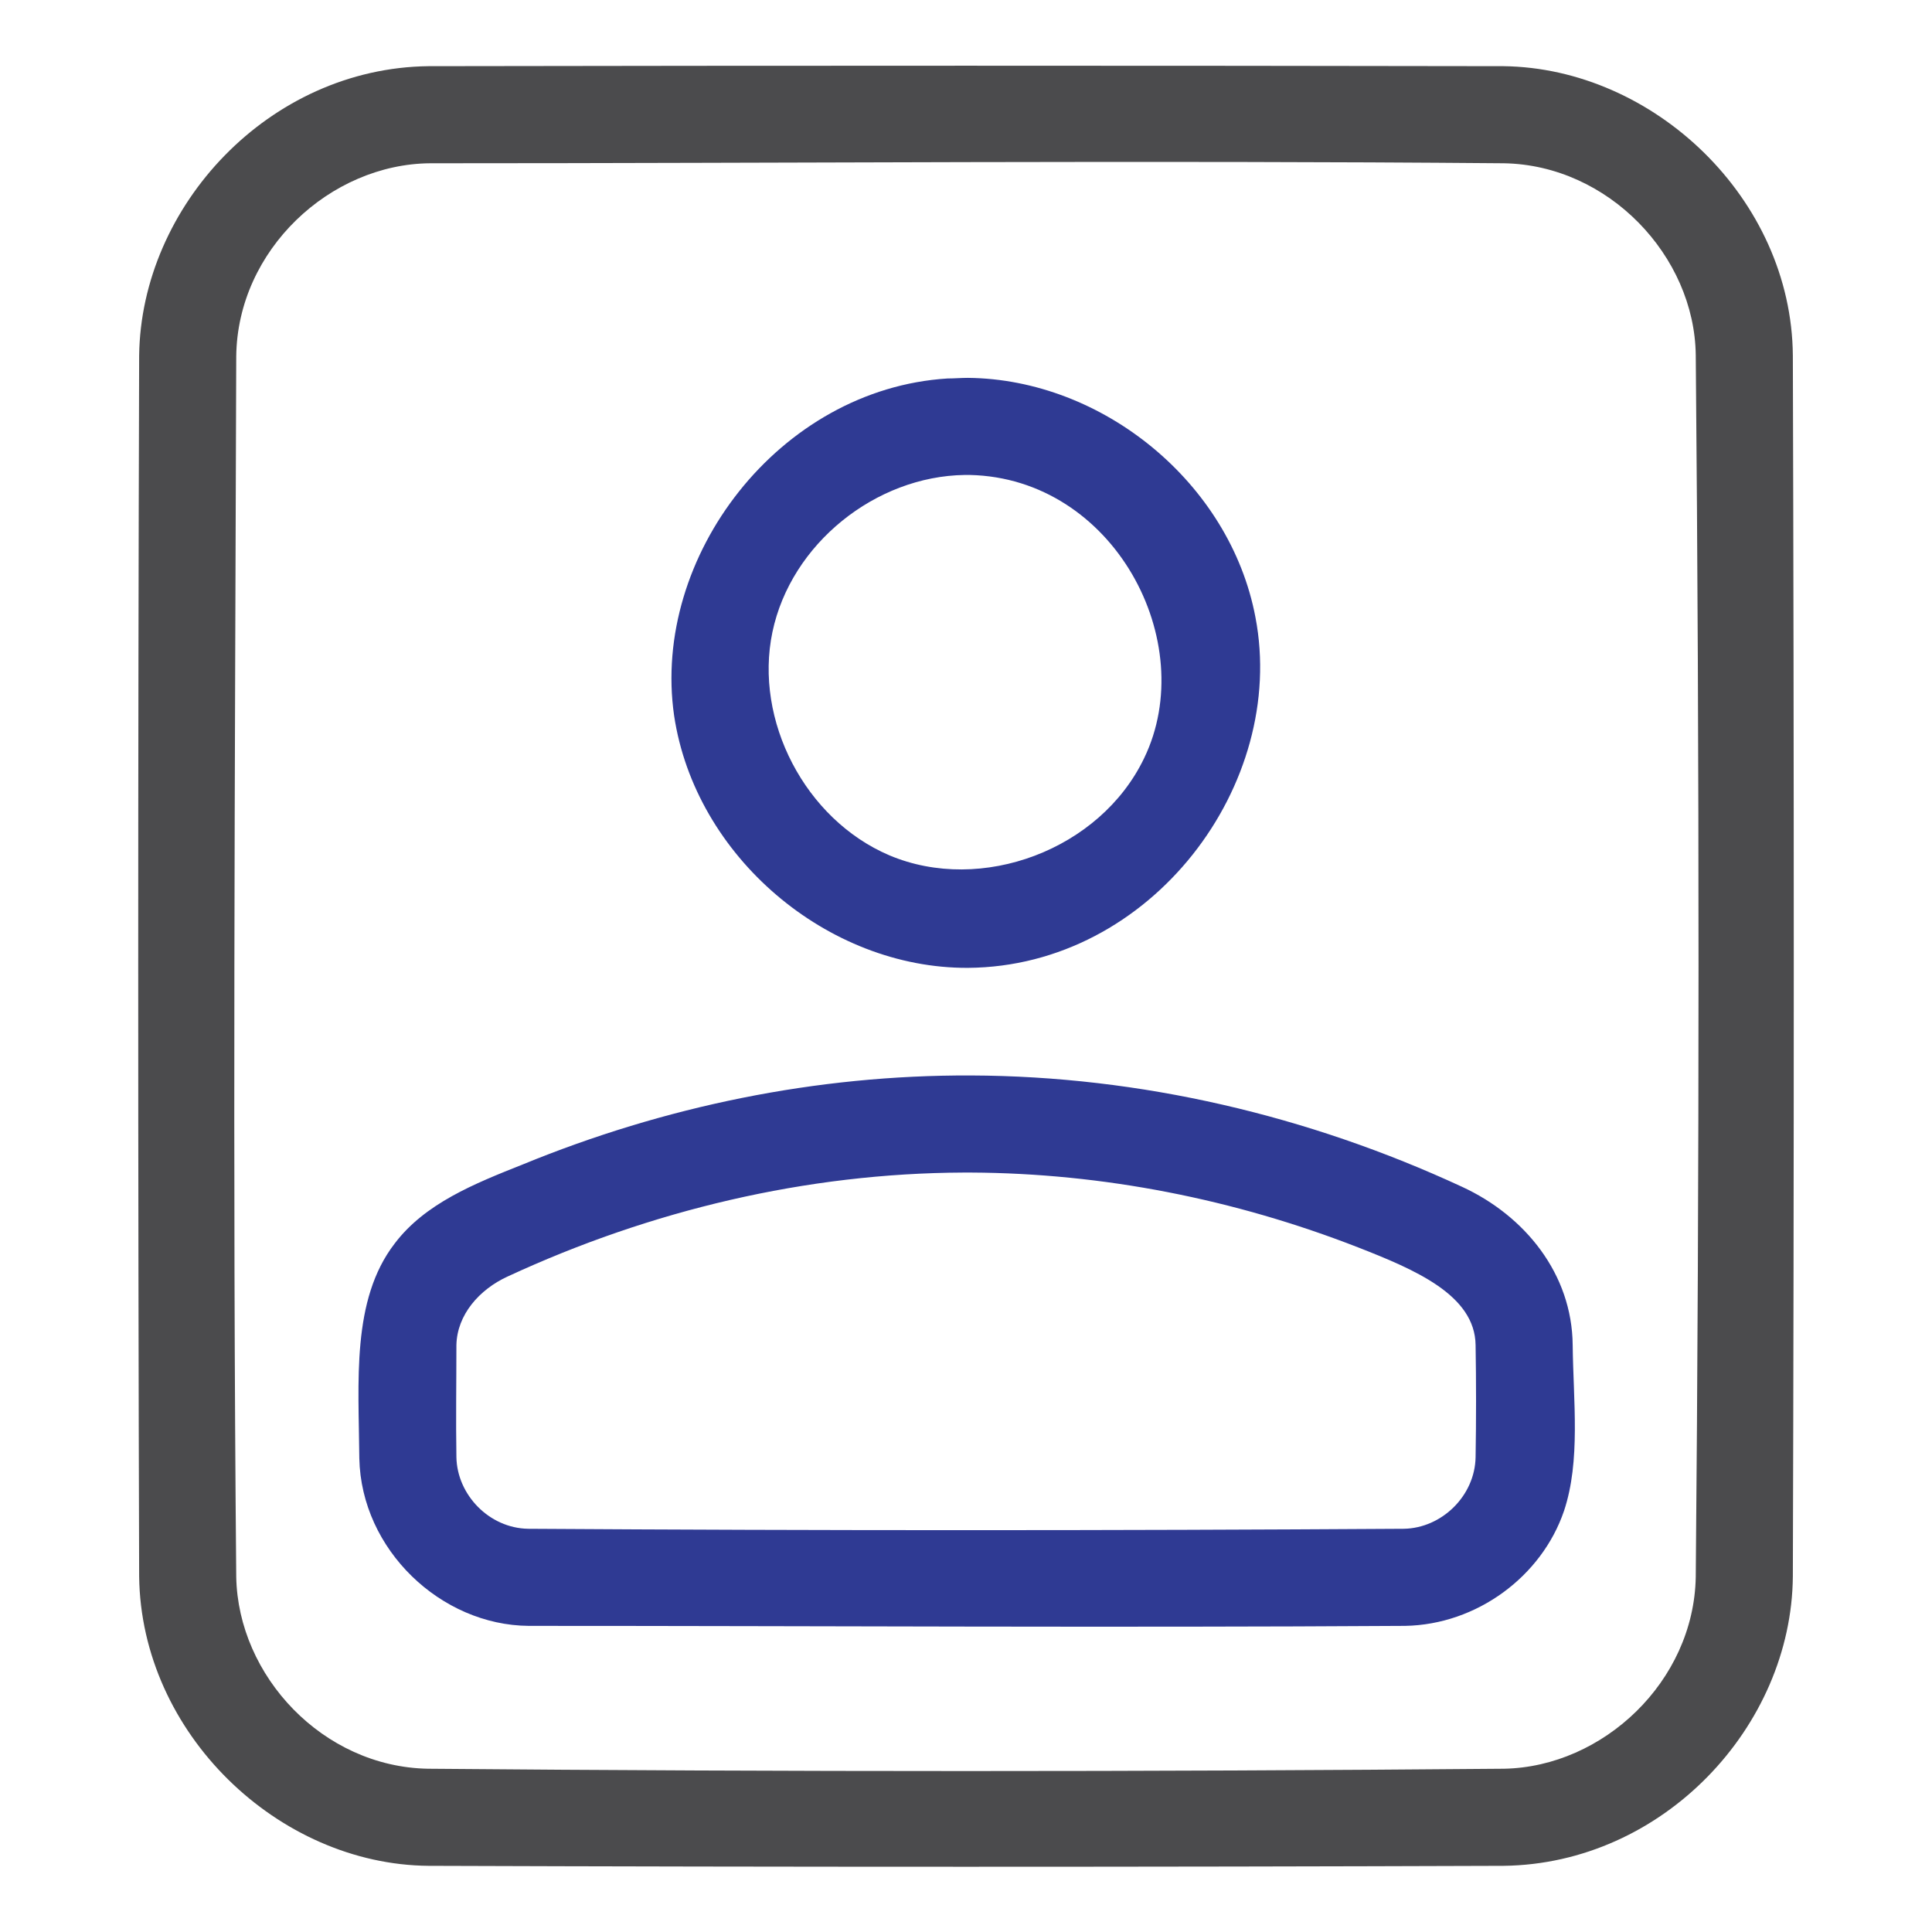
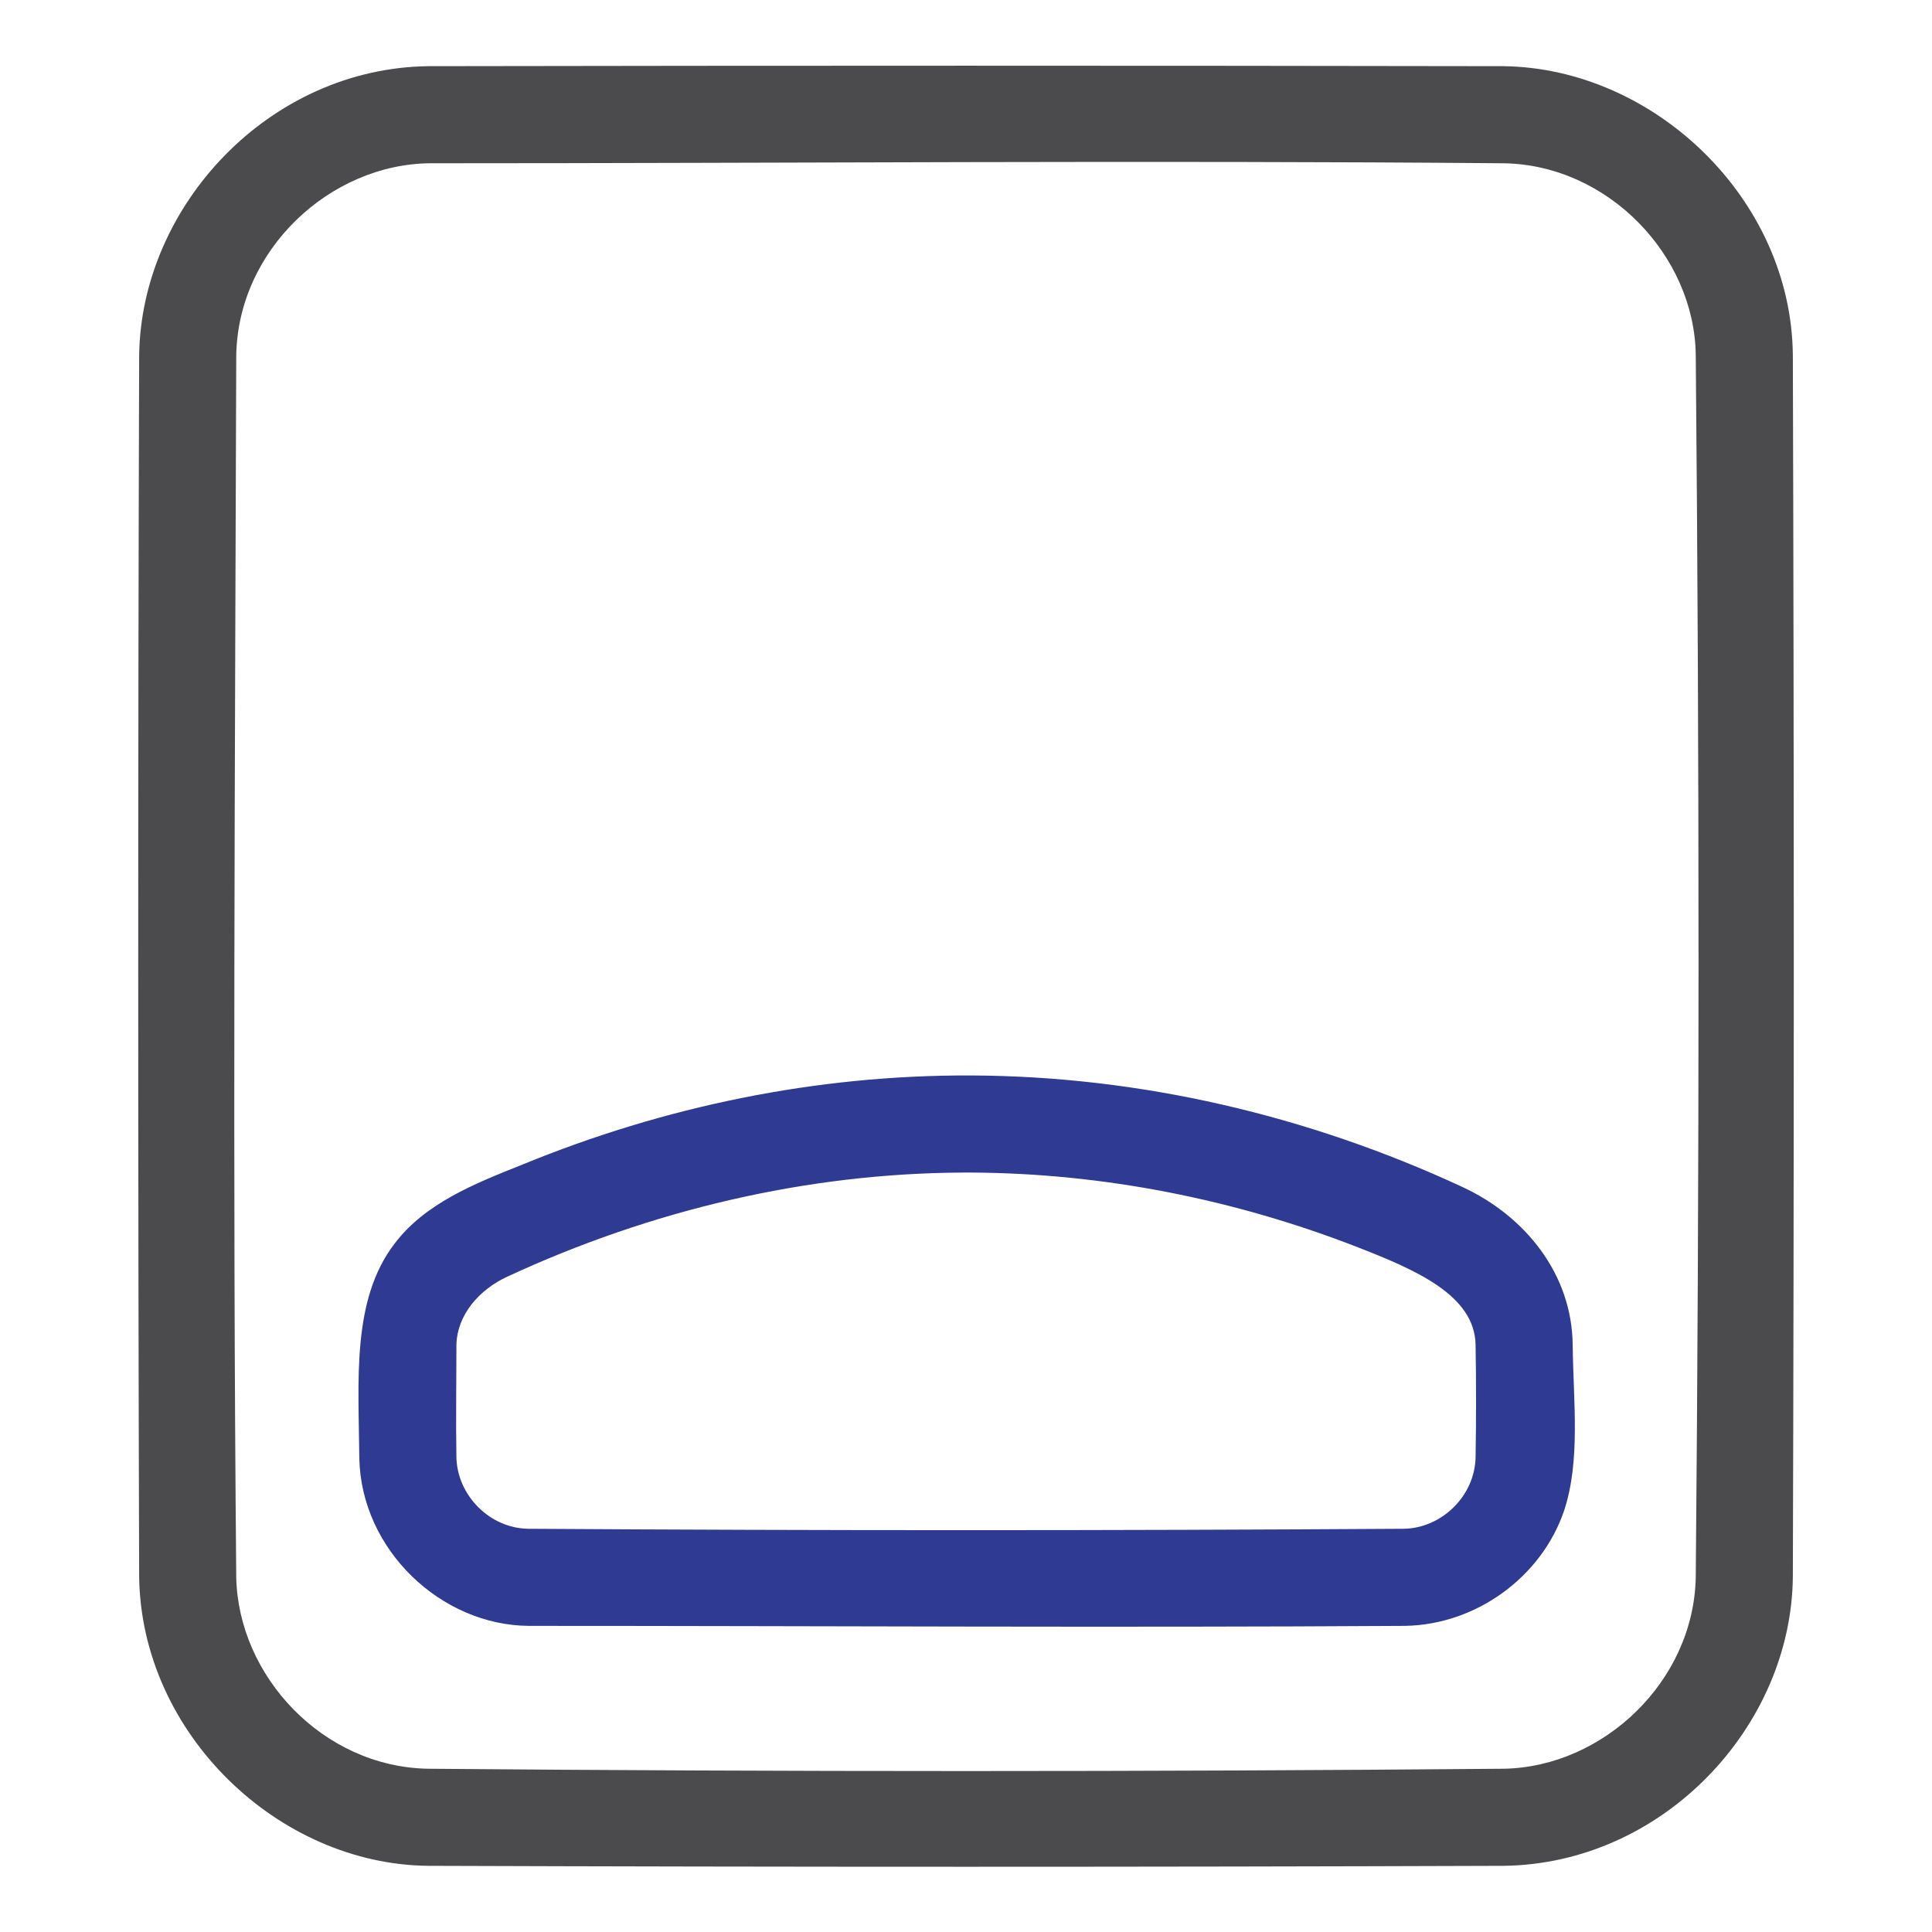
<svg xmlns="http://www.w3.org/2000/svg" xml:space="preserve" width="150px" height="150px" version="1.1" style="shape-rendering:geometricPrecision; text-rendering:geometricPrecision; image-rendering:optimizeQuality; fill-rule:evenodd; clip-rule:evenodd" viewBox="0 0 3124 3124">
  <defs>
    <style type="text/css">
   
    .fil0 {fill:none}
    .fil2 {fill:#2F3A93}
    .fil1 {fill:#4B4B4D;fill-rule:nonzero}
    .fil3 {fill:#2F3A93;fill-rule:nonzero}
   
  </style>
  </defs>
  <g id="Layer_x0020_1">
-     <rect class="fil0" width="3124" height="3124" />
    <path class="fil1" d="M2431 107c243,3 466,214 468,468 2,658 2,1316 0,1974 -2,243 -210,465 -468,468 -579,2 -1159,2 -1738,0 -243,-2 -465,-214 -468,-468 -2,-658 -2,-1316 0,-1974 3,-242 210,-465 468,-468 579,-1 1159,-1 1738,0zm-1735 157c-162,1 -312,140 -314,312 -2,658 -6,1316 0,1974 3,160 140,307 310,310 580,5 1160,5 1740,0 160,-3 307,-141 310,-310 6,-659 6,-1317 0,-1976 -2,-160 -141,-307 -310,-310 -579,-5 -1157,0 -1736,0l0 0z" />
    <g id="_2505184666736">
      <path class="fil2" d="M1570 1739c274,1 546,65 794,180 102,47 178,141 179,256 1,91 13,187 -14,268 -36,106 -141,184 -257,186 -472,3 -944,0 -1417,0 -142,-1 -271,-123 -274,-271 -1,-124 -13,-256 57,-347 49,-65 129,-97 207,-128 229,-94 475,-145 725,-144l0 0zm-12 157c-254,1 -506,61 -737,168 -46,21 -82,62 -83,111 0,61 -1,121 0,181 1,61 53,115 116,116 472,3 944,3 1416,0 61,-1 115,-53 116,-116 1,-60 1,-121 0,-181 -1,-81 -98,-122 -190,-158 -200,-78 -413,-120 -626,-121 -4,0 -8,0 -12,0l0 0z" />
-       <path class="fil3" d="M1565 611c218,2 424,170 465,387 52,270 -168,565 -465,567 -227,1 -441,-180 -475,-408 -37,-257 170,-528 442,-545 11,0 22,-1 33,-1zm-5 157c-144,2 -281,111 -311,254 -30,143 53,303 189,361 149,63 341,-9 412,-157 91,-188 -49,-453 -282,-458 -2,0 -5,0 -8,0z" />
    </g>
  </g>
</svg>